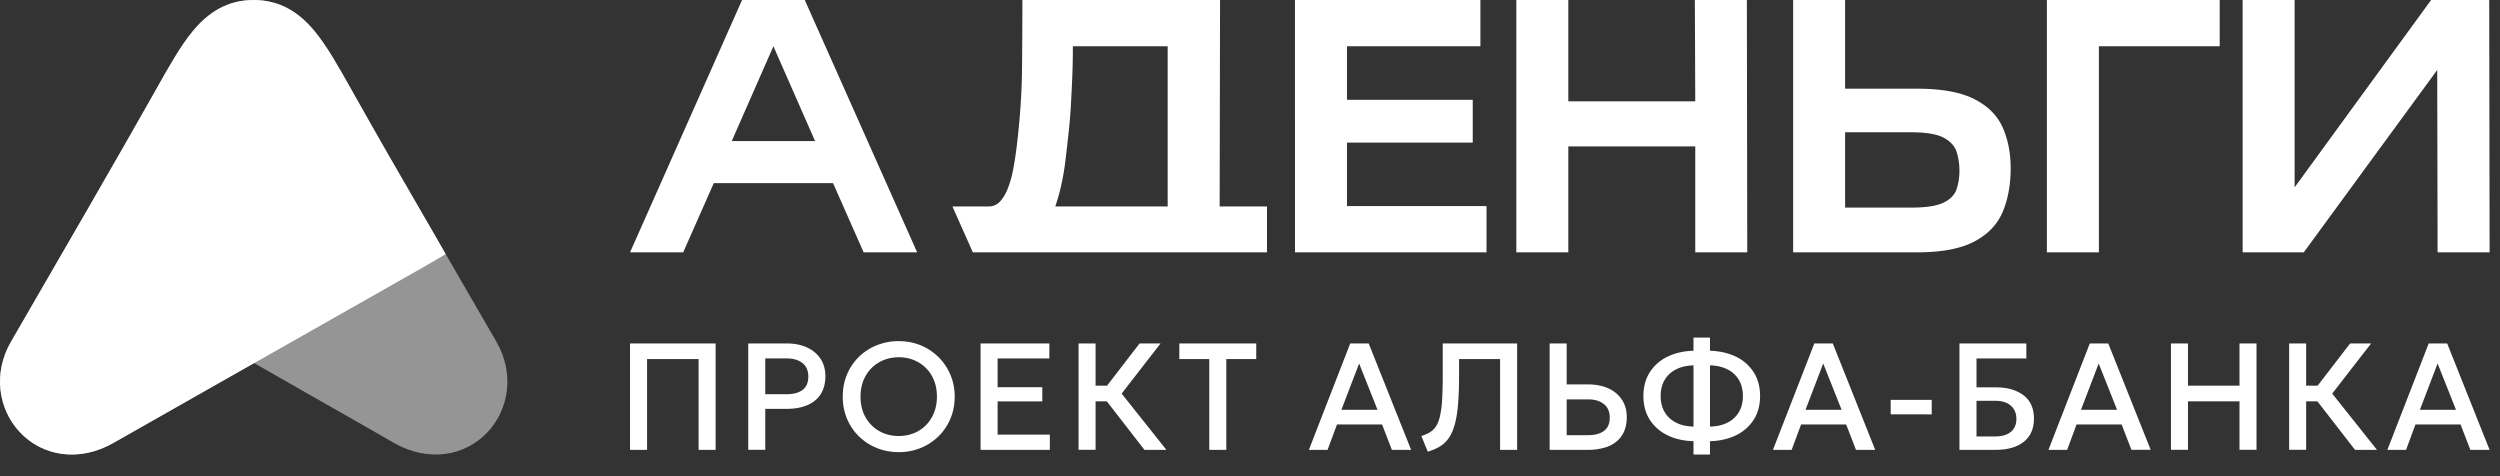
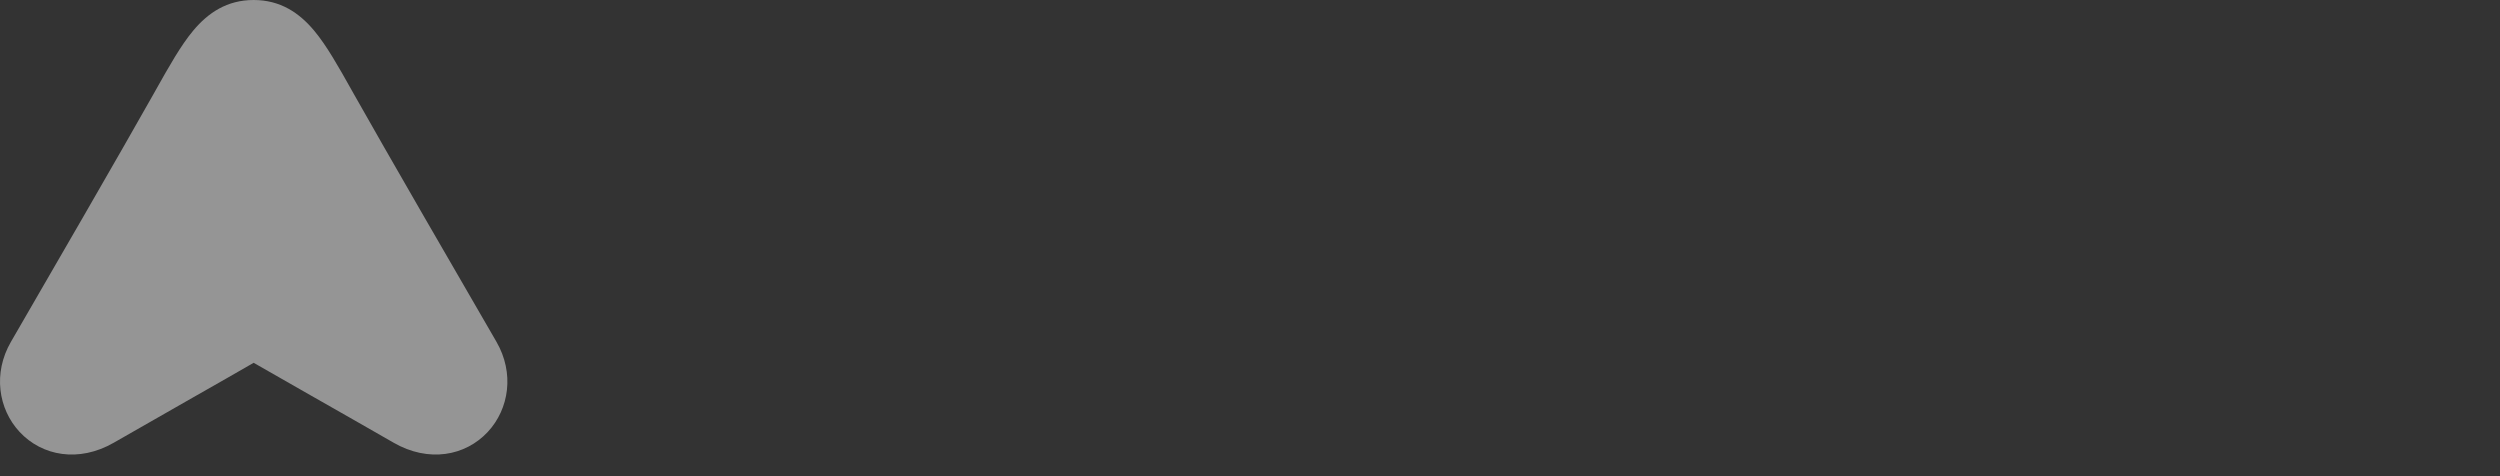
<svg xmlns="http://www.w3.org/2000/svg" fill="none" viewBox="0 0 231 44">
  <rect x="0" y="0" width="231" height="44" fill="#333333" stroke="none" />
  <path fill="#fff" fill-rule="evenodd" d="M23.438 0c-2.468 0-4.21 1.188-5.58 2.823-1.152 1.377-2.24 3.317-3.445 5.462l-.262.466C11.42 13.61 4.258 25.989 1.011 31.584c-1.672 2.885-1.176 6.197.798 8.323 2.081 2.24 5.486 2.852 8.705 1 2.52-1.45 5.022-2.874 7.272-4.154 2.193-1.247 4.15-2.36 5.652-3.23 1.487.86 3.416 1.957 5.579 3.187h.002c2.272 1.292 4.802 2.73 7.35 4.196 3.22 1.853 6.624 1.241 8.705-1 1.974-2.125 2.47-5.437.798-8.321v-.002C42.625 25.99 35.463 13.61 32.732 8.752l-.249-.442c-1.21-2.156-2.304-4.105-3.463-5.487C27.649 1.187 25.905 0 23.438 0Z" clip-rule="evenodd" opacity=".48" />
-   <path fill="#fff" fill-rule="evenodd" d="M23.438 0c-2.468 0-4.21 1.188-5.58 2.823-1.152 1.377-2.24 3.317-3.445 5.462l-.262.466C11.42 13.61 4.258 25.989 1.011 31.583v.002c-1.672 2.884-1.176 6.196.798 8.322 2.08 2.238 5.48 2.85 8.697 1.004l28.412-16.11c.571-.324 1.248-.717 2.264-1.317-.326-.56-.562-.978-.776-1.355-.173-.304-.33-.582-.508-.888l-.576-.992c-2.82-4.86-4.026-6.936-6.59-11.498l-.249-.442c-1.21-2.156-2.304-4.105-3.463-5.487C27.649 1.187 25.905 0 23.438 0Z" clip-rule="evenodd" />
-   <path fill="#fff" d="M158.003 32.41c.908.027 1.71.212 2.405.55a3.93 3.93 0 0 1 1.632 1.437c.393.617.591 1.35.591 2.197s-.198 1.578-.591 2.191a3.977 3.977 0 0 1-1.632 1.433c-.695.341-1.497.524-2.405.548V42h-1.524v-1.235c-.908-.024-1.71-.207-2.405-.548a3.98 3.98 0 0 1-1.633-1.433c-.392-.613-.589-1.344-.589-2.191 0-.847.197-1.58.589-2.197a3.934 3.934 0 0 1 1.633-1.436c.695-.34 1.497-.524 2.405-.552v-1.214h1.524v1.214Zm-74.957-.887c.735 0 1.416.13 2.043.393a5.048 5.048 0 0 1 2.735 2.729c.26.62.39 1.288.39 2.004 0 .725-.13 1.4-.39 2.023a4.962 4.962 0 0 1-1.092 1.629 5.078 5.078 0 0 1-1.643 1.085 5.3 5.3 0 0 1-2.043.39c-.74 0-1.424-.131-2.054-.39a5.054 5.054 0 0 1-1.646-1.085 4.91 4.91 0 0 1-1.09-1.63 5.248 5.248 0 0 1-.385-2.022c0-.73.128-1.407.385-2.029a4.912 4.912 0 0 1 1.09-1.63 5.012 5.012 0 0 1 1.646-1.08 5.384 5.384 0 0 1 2.054-.387Zm57.136 10.042h-1.573V33.18h-3.792v1.503c0 1.02-.03 1.9-.091 2.636-.06.737-.16 1.36-.298 1.868-.138.508-.32.928-.541 1.257-.223.33-.496.597-.822.797a4.586 4.586 0 0 1-1.14.491l-.591-1.446c.314-.098.583-.217.808-.358a1.79 1.79 0 0 0 .565-.572c.151-.242.272-.557.358-.948a9.91 9.91 0 0 0 .187-1.481 36.24 36.24 0 0 0 .056-2.188v-3.005h6.874v9.83Zm-74.06 0H64.55V33.18h-4.76v8.385h-1.574v-9.83h7.906v9.83Zm6.573-9.83c.697 0 1.314.119 1.85.36.536.24.956.588 1.26 1.04.305.45.459.995.459 1.633 0 .645-.143 1.192-.423 1.64-.28.446-.688.786-1.225 1.02-.535.234-1.188.351-1.956.351h-1.95v3.785h-1.573v-9.83h3.56Zm24.267 1.389H92.18v2.654h4.129v1.314h-4.13v3.068h4.825v1.405h-6.398v-9.83h6.355v1.389Zm4.269 2.514h1.06l3.006-3.904h1.937l-3.594 4.634 4.135 5.197h-2.029l-3.474-4.481h-1.041v4.48h-1.573v-9.83h1.573v3.904Zm14.845-2.458h-2.766v8.385h-1.574V33.18h-2.766v-1.446h7.106v1.446Zm14.311 8.385h-1.778l-.906-2.346h-4.164l-.871 2.346h-1.727l3.82-9.83h1.707l3.919 9.83Zm14.373-6.046h1.986c.697 0 1.315.12 1.852.36a2.93 2.93 0 0 1 1.258 1.04c.305.452.458.997.458 1.633 0 .487-.08.917-.239 1.292a2.47 2.47 0 0 1-.699.945 3.102 3.102 0 0 1-1.13.578 5.445 5.445 0 0 1-1.535.198h-3.524v-9.83h1.573v3.784Zm28.509 6.046h-1.778l-.906-2.346h-4.164l-.871 2.346h-1.727l3.82-9.83h1.707l3.919 9.83Zm13.964-8.441h-4.605v2.668h1.79c1.062 0 1.914.245 2.556.734.641.49.962 1.207.962 2.152 0 .618-.14 1.142-.418 1.57-.279.428-.682.755-1.208.979-.526.224-1.159.337-1.899.338h-3.357v-9.83h6.179v1.389Zm11.489 8.44h-1.778l-.905-2.345h-4.165l-.87 2.346h-1.727l3.82-9.83h1.706l3.919 9.83Zm3.447-5.926h4.761v-3.904h1.572v9.83h-1.572v-4.48h-4.761v4.48h-1.573v-9.83h1.573v3.904Zm10.919 0h1.059l3.006-3.904h1.938l-3.595 4.634 4.136 5.197h-2.029l-3.474-4.481h-1.041v4.48h-1.573v-9.83h1.573v3.904Zm16.95 5.927h-1.776l-.907-2.346h-4.164l-.871 2.346h-1.726l3.819-9.83h1.706l3.919 9.83Zm-47.41-1.237h1.698c.637 0 1.128-.14 1.472-.42.344-.281.516-.684.516-1.209 0-.51-.172-.915-.513-1.215-.342-.3-.812-.449-1.411-.449h-1.762v3.293Zm-99.582-7.316c-.497 0-.959.085-1.387.256a3.31 3.31 0 0 0-1.124.737 3.433 3.433 0 0 0-.752 1.148c-.18.446-.27.944-.27 1.496 0 .735.158 1.375.471 1.92a3.32 3.32 0 0 0 1.268 1.268c.531.3 1.129.45 1.794.45.496 0 .957-.087 1.386-.257a3.263 3.263 0 0 0 1.12-.737c.319-.32.568-.705.748-1.151.18-.447.271-.945.271-1.493 0-.734-.157-1.375-.468-1.92a3.3 3.3 0 0 0-1.267-1.268 3.6 3.6 0 0 0-1.79-.45Zm61.714 7.197h1.972c.637 0 1.131-.134 1.482-.4.351-.267.526-.674.526-1.222 0-.543-.179-.96-.54-1.25-.36-.29-.846-.435-1.454-.435h-1.986v3.307Zm11.719-6.451c-.627.018-1.167.143-1.618.375a2.532 2.532 0 0 0-1.047.972c-.246.418-.369.914-.369 1.489 0 .572.123 1.066.369 1.482.246.417.595.74 1.047.973.451.231.991.354 1.618.368v-5.66Zm1.524 5.659c.627-.014 1.168-.137 1.622-.368a2.527 2.527 0 0 0 1.05-.973c.245-.416.368-.91.368-1.482 0-.575-.123-1.07-.368-1.489a2.534 2.534 0 0 0-1.05-.972c-.454-.231-.995-.357-1.622-.375v5.659Zm20.488-1.13H174.7v-1.34h3.791v1.34Zm-54.544-.423h3.335l-1.699-4.277-1.636 4.277Zm42.882 0h3.335l-1.699-4.277-1.636 4.277Zm25.453 0h3.336l-1.7-4.277-1.636 4.277Zm31.318 0h3.335l-1.701-4.277-1.634 4.277Zm-152.891-1.44h1.973c.636 0 1.13-.134 1.481-.4.351-.267.526-.677.526-1.23 0-.542-.179-.957-.54-1.245-.36-.287-.845-.432-1.454-.432H70.71v3.307Zm14.036-13.109H79.8l-2.825-6.393H65.953l-2.826 6.393h-4.91L68.567 0h5.793l10.385 23.315ZM112.732 0l-.036 19.076h4.373v4.24H89.892l-1.888-4.237v-.003h3.356c.4 0 .742-.147 1.025-.441.282-.295.524-.69.724-1.184a9.67 9.67 0 0 0 .495-1.73c.128-.66.24-1.378.335-2.156.306-2.495.47-4.869.495-7.118.023-2.248.035-4.397.035-6.447h18.263Zm24.057 4.275H124.46v4.946h11.622v3.956H124.46v5.863h12.894v4.275h-17.698V0h17.133v4.275Zm8.124 5.086h11.729L156.605 0h4.805l.036 23.315h-4.804V13.53h-11.729v9.786h-4.804V0h4.804v9.361Zm25.575-1.166h6.642c2.261 0 4.021.32 5.281.954 1.259.637 2.138 1.508 2.632 2.616.495 1.107.742 2.366.742 3.779 0 1.53-.247 2.879-.742 4.045-.494 1.166-1.373 2.078-2.632 2.737-1.26.66-3.02.99-5.281.99h-11.445V0h4.803v8.195Zm34.612-3.92h-11.163v19.04h-4.804V0H205.1v4.275Zm6.922 13.036L224.634 0h5.369l.036 23.315h-4.805l-.035-16.85-12.329 16.85h-5.651V0h4.803v17.31Zm-41.534 1.872h6.112c1.365 0 2.361-.154 2.985-.46.624-.306 1.025-.718 1.201-1.236a5.337 5.337 0 0 0 .265-1.731 5.54 5.54 0 0 0-.265-1.73c-.176-.543-.577-.978-1.201-1.308-.624-.33-1.62-.495-2.985-.495h-6.112v6.96ZM99.132 4.275c0 .99-.017 1.92-.053 2.79-.035.873-.077 1.731-.124 2.58a50.508 50.508 0 0 1-.212 2.578c-.094.872-.2 1.802-.318 2.792-.095.73-.217 1.436-.37 2.118a18.05 18.05 0 0 1-.548 1.943h10.386v-14.8h-8.761Zm-31.519 8.761h7.7l-3.85-8.76-3.85 8.76Z" />
</svg>